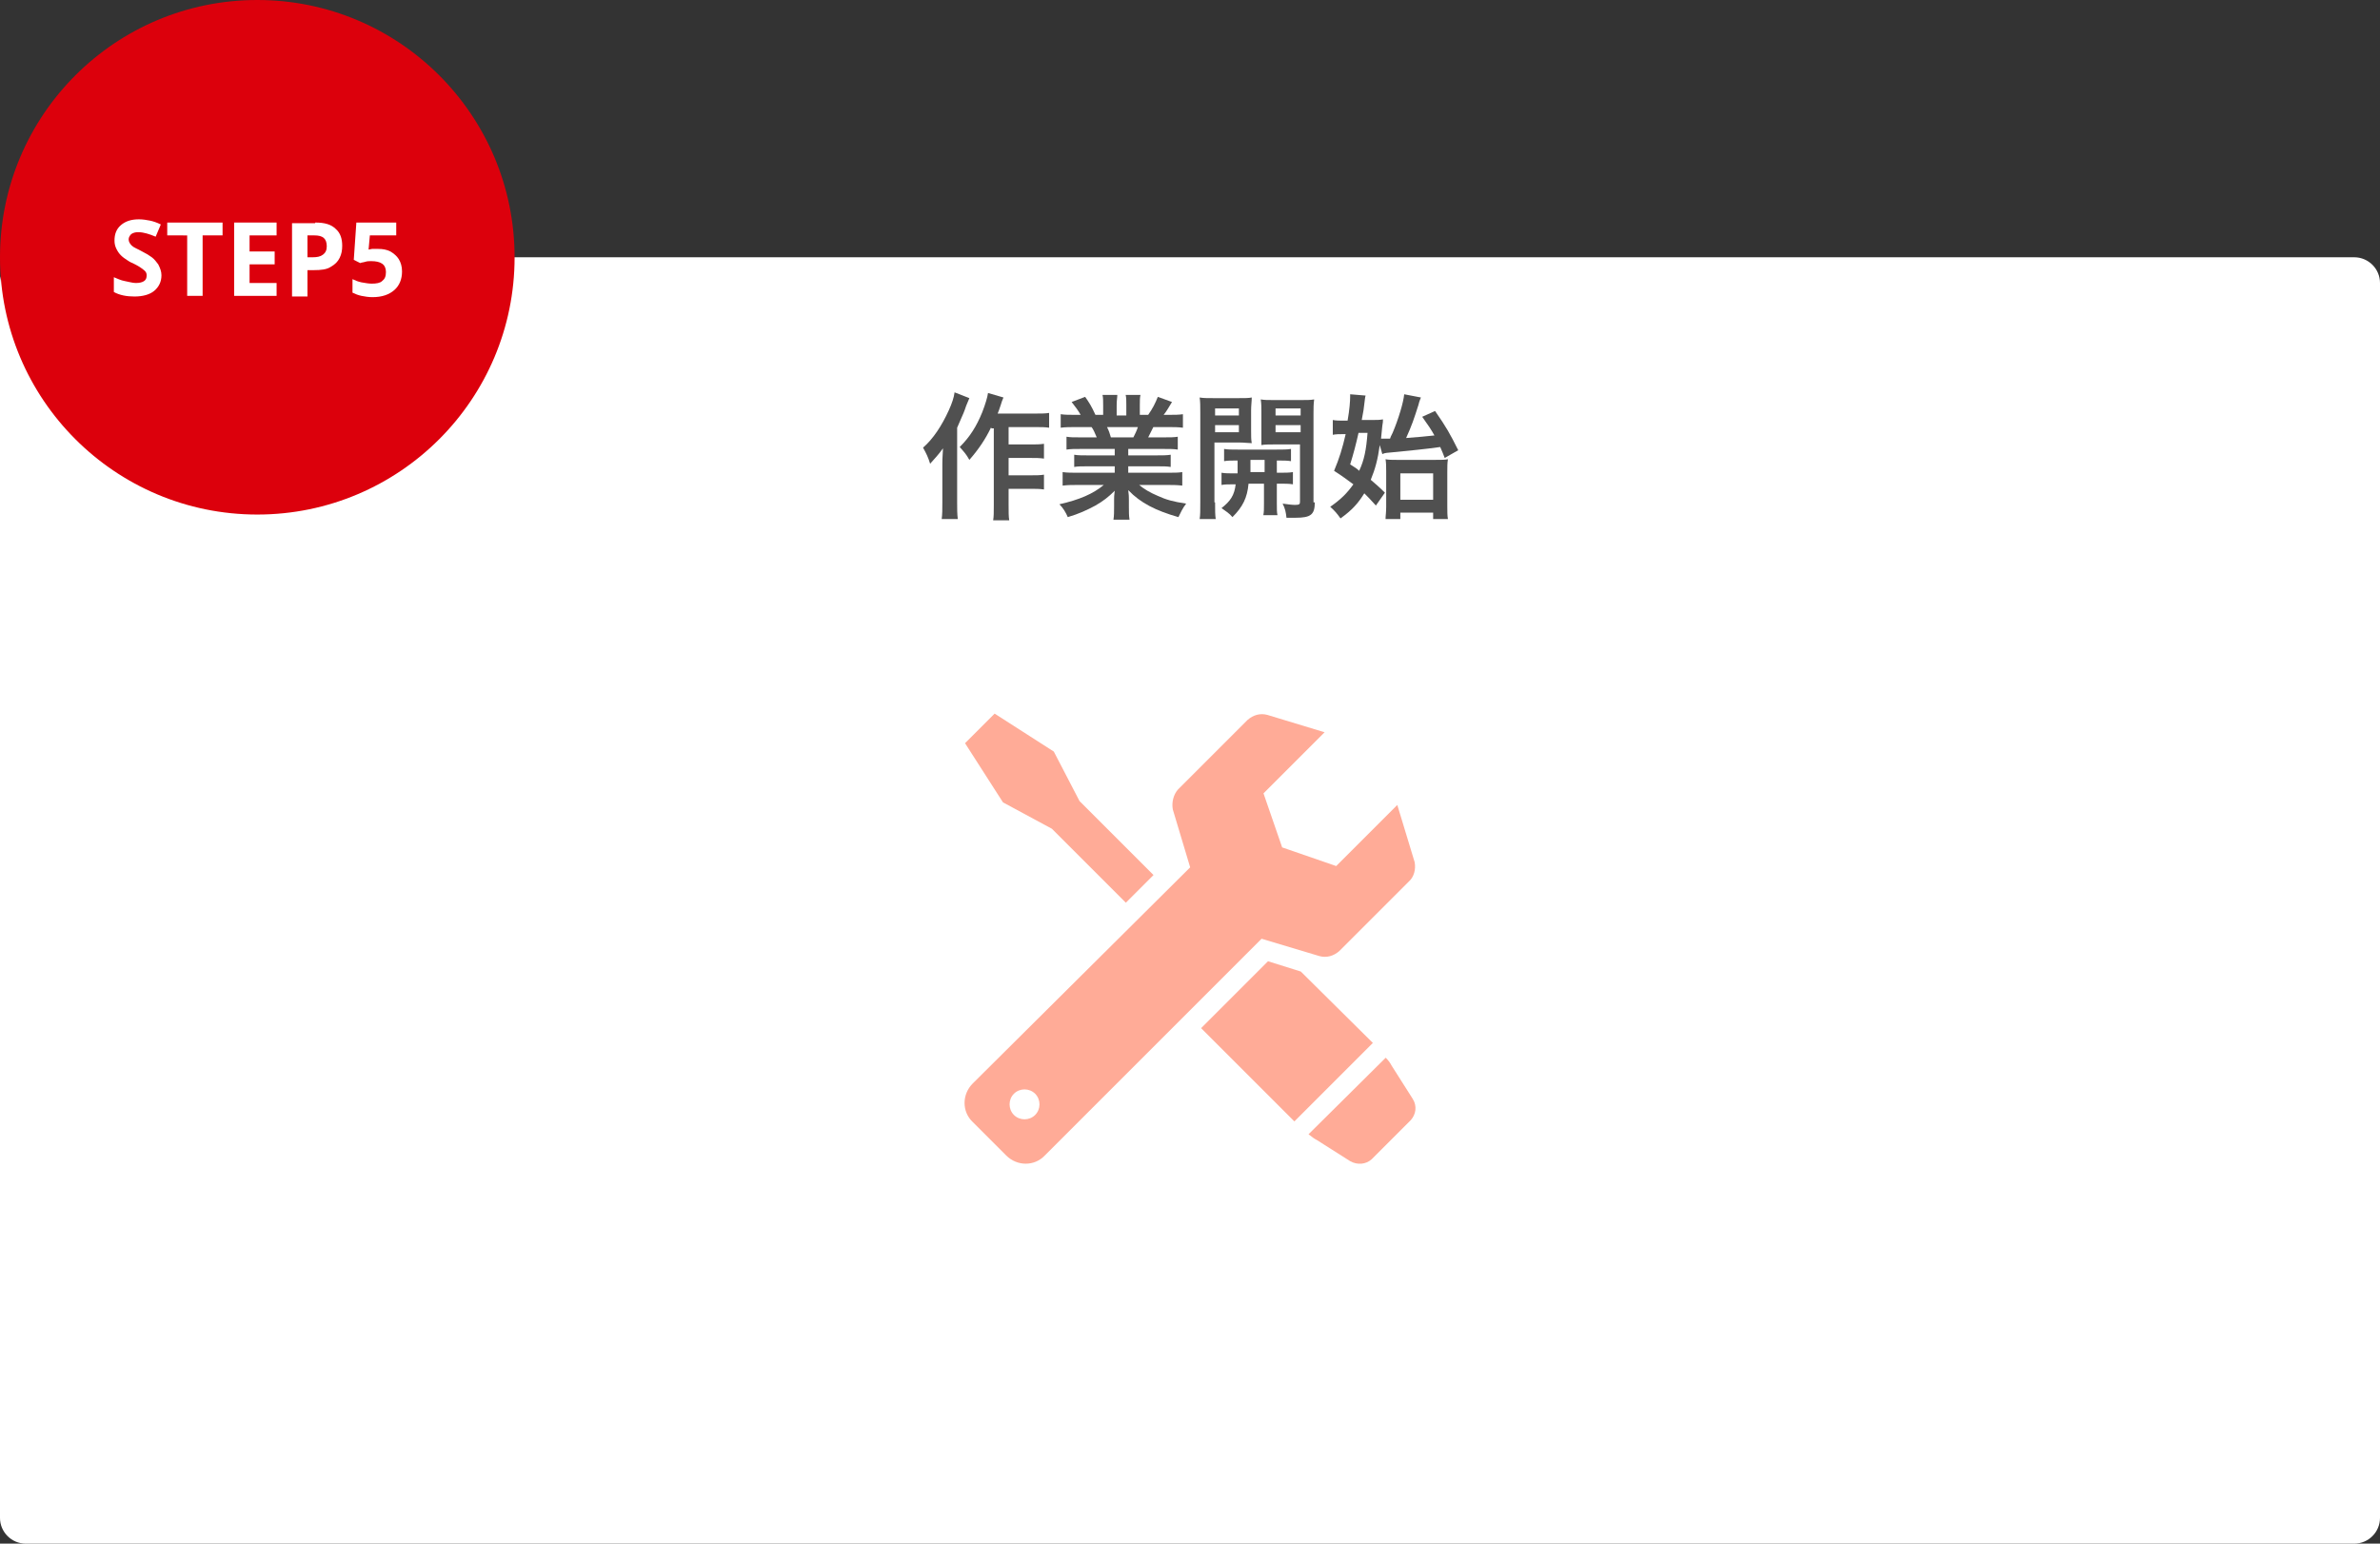
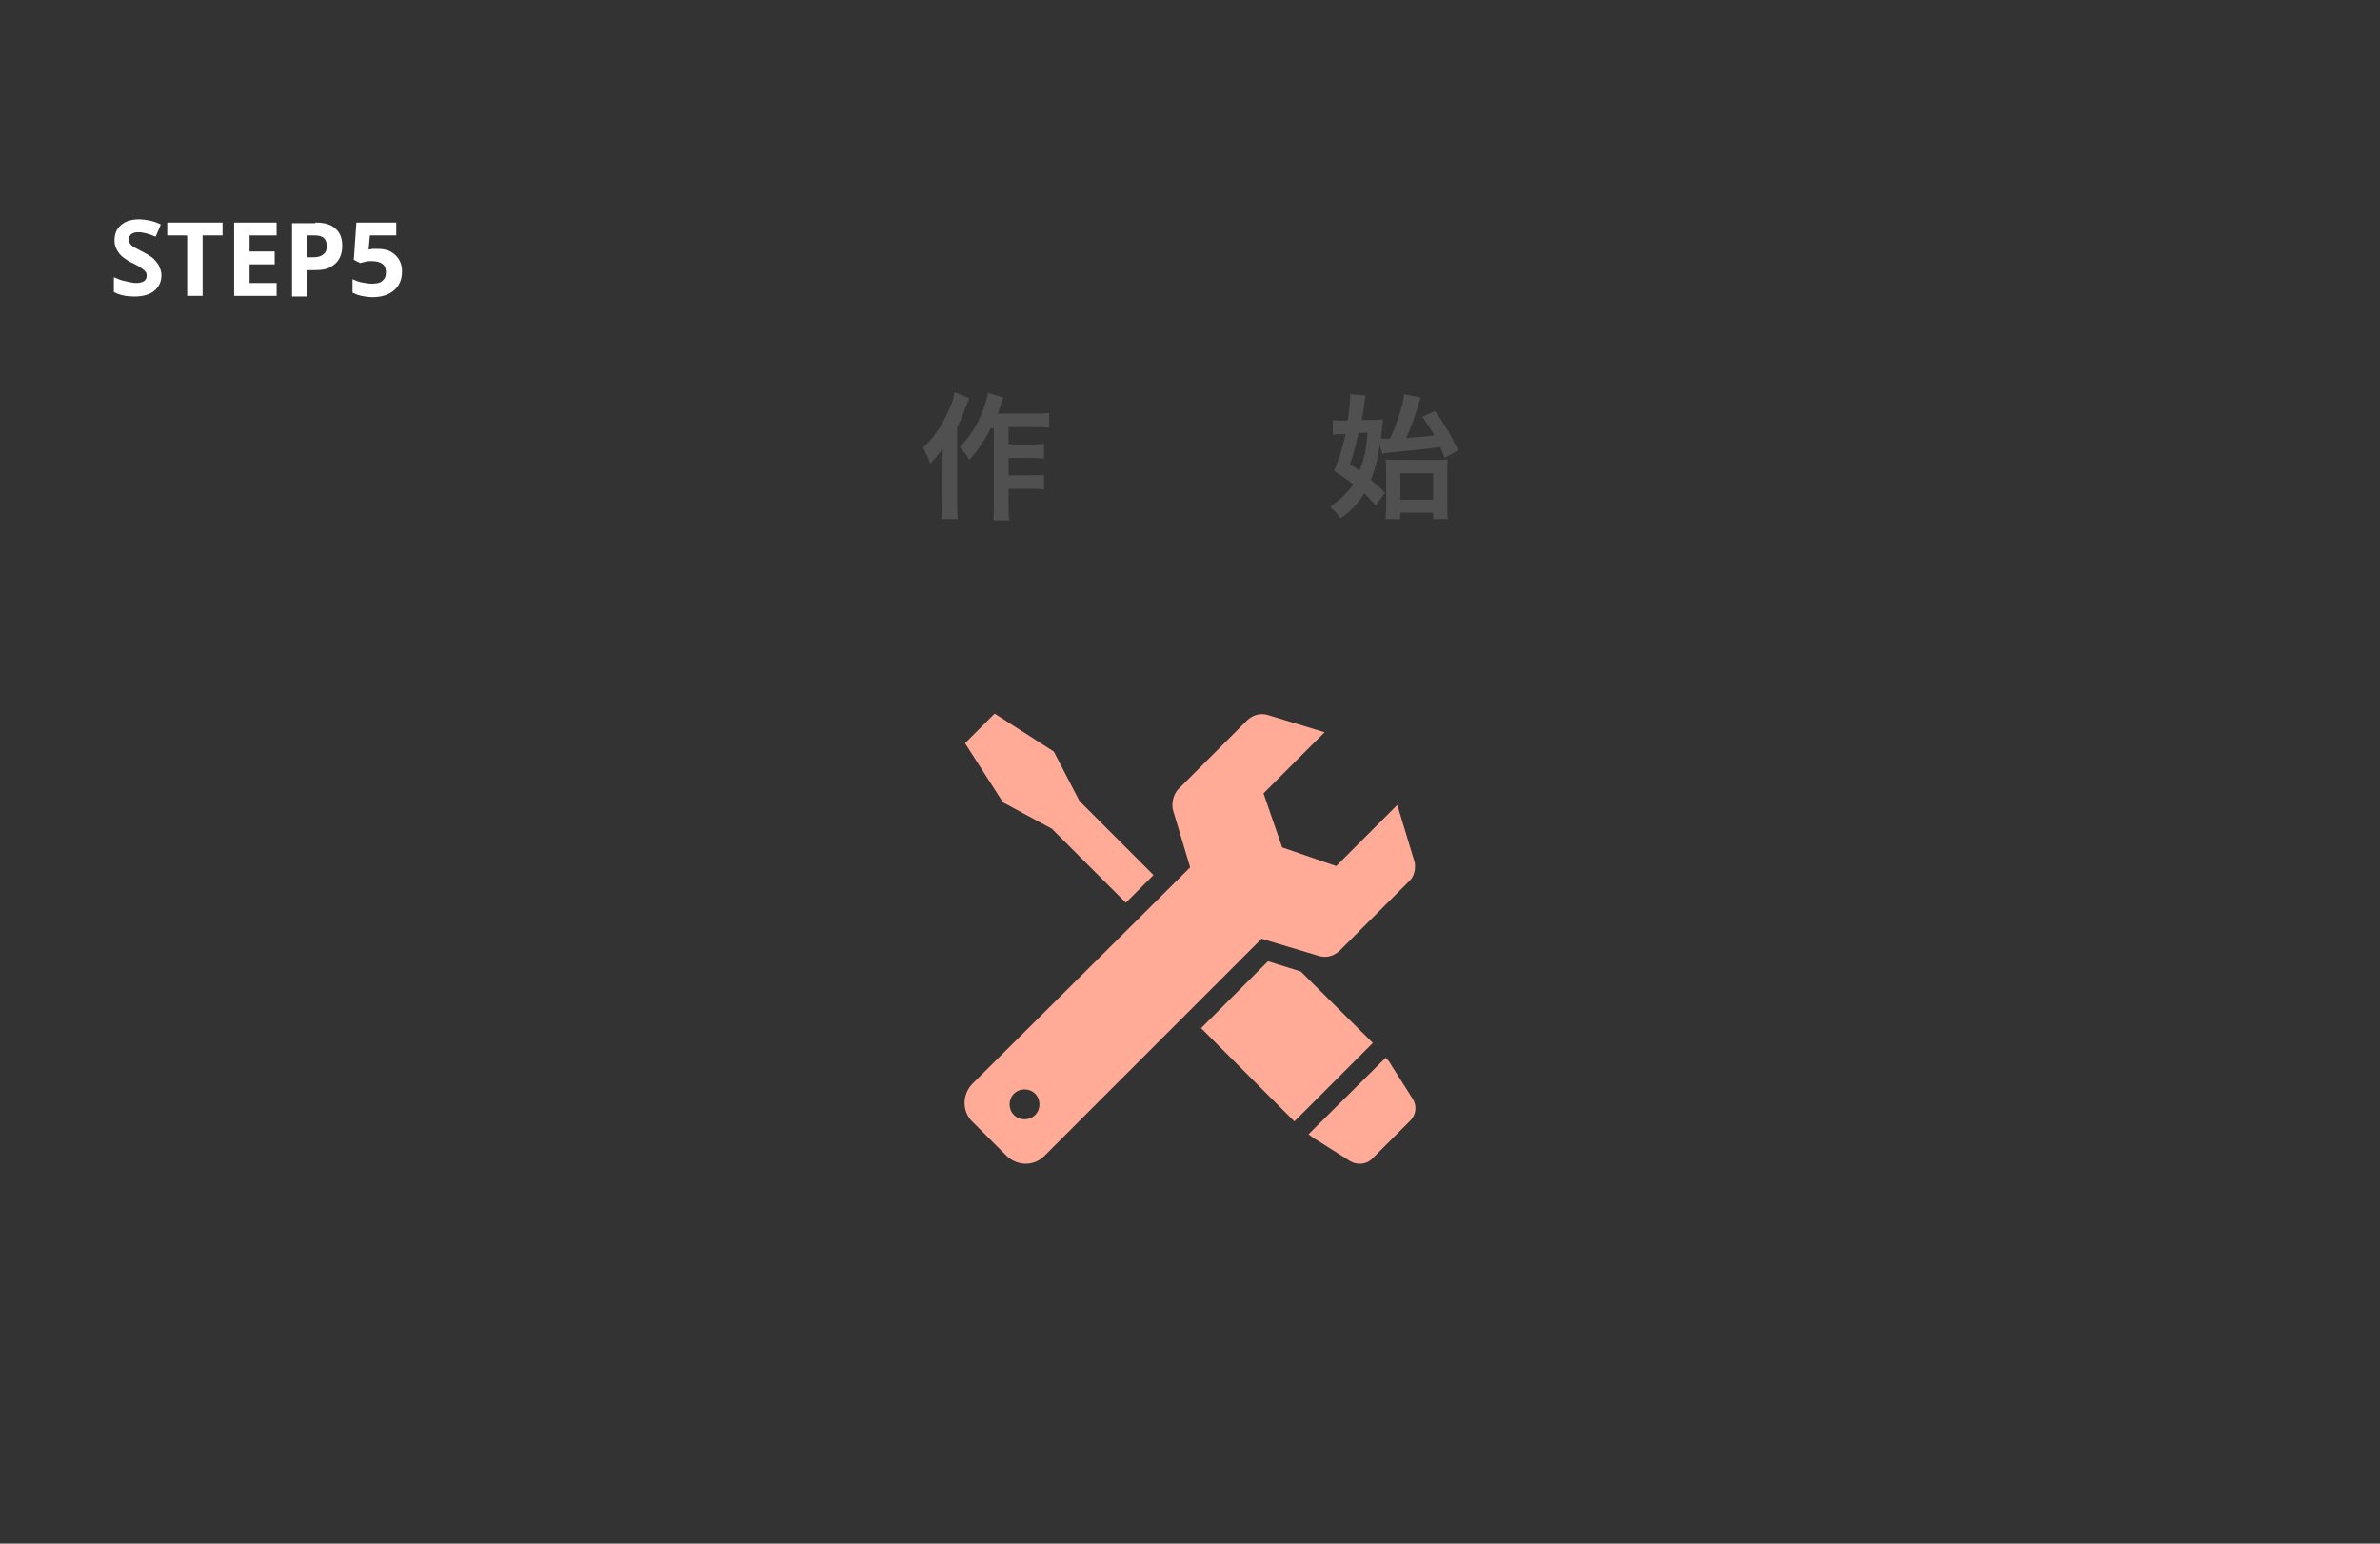
<svg xmlns="http://www.w3.org/2000/svg" version="1.1" id="レイヤー_1" x="0px" y="0px" viewBox="0 0 370 240" style="enable-background:new 0 0 370 240;" xml:space="preserve">
  <rect x="0" y="0" width="370" height="240" fill="#333333" stroke="none" />
  <style type="text/css">
	.st0{fill:#FFFFFF;}
	.st1{fill:none;}
	.st2{fill:#DC000C;}
	.st3{enable-background:new    ;}
	.st4{fill:#505050;}
	.st5{fill:#FFAB97;}
</style>
  <g id="グループ_160" transform="translate(-515 -2909)">
-     <path id="長方形_151" class="st0" d="M519,2949h362c2.2,0,4,1.8,4,4v192c0,2.2-1.8,4-4,4H519c-2.2,0-4-1.8-4-4v-192   C515,2950.8,516.8,2949,519,2949z" />
-     <rect id="長方形_170" x="620" y="2969" class="st1" width="160" height="160" />
-     <circle id="楕円形_18" class="st2" cx="555" cy="2949" r="40" />
    <g class="st3">
      <path class="st0" d="M540.1,2951.8c0,1-0.4,1.8-1.1,2.4c-0.7,0.6-1.8,0.9-3.1,0.9c-1.2,0-2.3-0.2-3.2-0.7v-2.3    c0.5,0.2,1.1,0.5,1.7,0.6s1.2,0.3,1.7,0.3c0.6,0,1-0.1,1.3-0.3c0.3-0.2,0.4-0.5,0.4-0.9c0-0.3-0.1-0.5-0.3-0.7    c-0.2-0.2-0.5-0.4-0.8-0.6c-0.3-0.2-0.7-0.4-1.1-0.6c-0.3-0.1-0.6-0.3-0.9-0.5c-0.3-0.2-0.6-0.4-0.9-0.7c-0.3-0.3-0.5-0.6-0.7-1    c-0.2-0.4-0.3-0.8-0.3-1.3c0-1,0.3-1.8,1-2.4c0.7-0.6,1.6-0.9,2.8-0.9c0.6,0,1.2,0.1,1.7,0.2c0.5,0.1,1.1,0.3,1.7,0.6l-0.8,1.9    c-0.5-0.2-1-0.4-1.4-0.5s-0.8-0.2-1.3-0.2c-0.5,0-0.8,0.1-1.1,0.3c-0.2,0.2-0.4,0.5-0.4,0.8c0,0.4,0.2,0.7,0.5,1s0.9,0.5,1.6,0.9    c0.6,0.3,1.1,0.6,1.5,0.9c0.4,0.3,0.7,0.7,1,1.1C539.9,2950.7,540.1,2951.2,540.1,2951.8z" />
      <path class="st0" d="M546.5,2955h-2.4v-9.4H541v-2h8.6v2h-3.1V2955z" />
      <path class="st0" d="M558,2955h-6.6v-11.4h6.6v2h-4.2v2.5h3.9v2h-3.9v2.9h4.2V2955z" />
      <path class="st0" d="M564,2943.6c1.5,0,2.5,0.3,3.2,1c0.7,0.6,1,1.5,1,2.6c0,0.7-0.1,1.3-0.4,1.9c-0.3,0.6-0.7,1-1.4,1.4    c-0.6,0.4-1.5,0.5-2.6,0.5h-1v4.1h-2.4v-11.4H564z M563.9,2945.6h-1.1v3.4h0.8c0.7,0,1.2-0.1,1.6-0.4c0.4-0.3,0.6-0.7,0.6-1.3    C565.8,2946.1,565.2,2945.6,563.9,2945.6z" />
      <path class="st0" d="M573.8,2947.7c0.7,0,1.3,0.1,1.9,0.4c0.5,0.3,1,0.7,1.3,1.2c0.3,0.5,0.5,1.1,0.5,1.9c0,1.2-0.4,2.2-1.2,2.9    c-0.8,0.7-1.9,1.1-3.4,1.1c-0.6,0-1.2-0.1-1.7-0.2s-1-0.3-1.4-0.5v-2.1c0.4,0.2,0.9,0.4,1.4,0.5c0.6,0.1,1.1,0.2,1.6,0.2    c0.7,0,1.3-0.1,1.6-0.4c0.4-0.3,0.6-0.7,0.6-1.4c0-1.2-0.8-1.7-2.3-1.7c-0.3,0-0.6,0-0.9,0.1s-0.6,0.1-0.8,0.2l-1-0.5l0.4-5.8h6.2    v2h-4.1l-0.2,2.2c0.2,0,0.4-0.1,0.6-0.1C573.1,2947.7,573.4,2947.7,573.8,2947.7z" />
    </g>
    <g class="st3">
      <path class="st4" d="M665.7,2970.9c-0.2,0.5-0.3,0.7-0.5,1.2c-0.3,0.9-0.3,0.9-1.4,3.4v11.6c0,1,0,1.8,0.1,2.6h-2.5    c0.1-0.8,0.1-1.5,0.1-2.6v-6c0-0.5,0-0.6,0.1-2.4c-0.7,1-1.3,1.6-2,2.4c-0.3-1-0.6-1.6-1.1-2.5c1.6-1.4,2.9-3.4,4-5.8    c0.5-1.1,0.8-2,0.9-2.8L665.7,2970.9z M669.1,2975.4c-0.9,1.9-2,3.5-3.4,5.1c-0.5-0.9-0.8-1.2-1.5-2c1.6-1.6,2.6-3.2,3.5-5.4    c0.5-1.3,0.8-2.3,0.9-3l2.4,0.7c-0.2,0.5-0.3,0.7-0.4,1.1c-0.3,0.9-0.3,0.9-0.5,1.4h5.7c1,0,1.7,0,2.3-0.1v2.3    c-0.6-0.1-1.3-0.1-2.3-0.1h-4v2.7h3.4c0.9,0,1.4,0,2.1-0.1v2.3c-0.7-0.1-1.3-0.1-2.1-0.1h-3.4v2.7h3.4c0.9,0,1.5,0,2.1-0.1v2.3    c-0.7-0.1-1.3-0.1-2.1-0.1h-3.4v2.4c0,1.3,0,1.9,0.1,2.5h-2.5c0.1-0.6,0.1-1.2,0.1-2.5v-11.8H669.1z" />
-       <path class="st4" d="M683,2978.8c-1,0-1.5,0-2.2,0.1v-2c0.6,0.1,1.1,0.1,2.2,0.1h2.5c-0.3-0.7-0.5-1.2-0.8-1.6h-2.3    c-1,0-1.8,0-2.5,0.1v-2.1c0.7,0.1,1.3,0.1,2.4,0.1h0.7c-0.4-0.7-0.7-1.1-1.4-2l2.1-0.8c0.7,1,1,1.5,1.6,2.8h1.2v-1.5    c0-0.6,0-1.2-0.1-1.6h2.3c0,0.4-0.1,0.8-0.1,1.6v1.6h1.5v-1.6c0-0.7,0-1.2-0.1-1.6h2.3c-0.1,0.4-0.1,1-0.1,1.6v1.5h1.3    c0.7-1,1.1-1.8,1.5-2.8l2.2,0.8c-0.5,0.8-0.8,1.4-1.3,2h0.6c1.1,0,1.7,0,2.4-0.1v2.1c-0.7-0.1-1.5-0.1-2.5-0.1h-2.1    c-0.4,0.8-0.5,1-0.8,1.6h2.4c1,0,1.6,0,2.2-0.1v2c-0.7-0.1-1.2-0.1-2.2-0.1h-5.5v1h4.4c0.9,0,1.6,0,2.2-0.1v1.9    c-0.6-0.1-1.2-0.1-2.2-0.1h-4.4v1h5.9c1.2,0,1.9,0,2.5-0.1v2.1c-0.8-0.1-1.6-0.1-2.5-0.1h-4.2c0.7,0.6,1.7,1.2,2.9,1.7    c1.3,0.6,2.4,0.9,4.4,1.2c-0.6,0.8-0.8,1.3-1.2,2.1c-3.5-1-5.9-2.2-7.8-4.2c0.1,0.8,0.1,1,0.1,1.5v1c0,0.9,0,1.5,0.1,2.1h-2.5    c0.1-0.6,0.1-1.3,0.1-2.1v-1c0-0.5,0-0.6,0.1-1.4c-1,1-1.8,1.6-3,2.3c-1.3,0.7-2.6,1.3-4.3,1.8c-0.3-0.7-0.7-1.4-1.3-2    c3.1-0.7,5.2-1.6,6.9-3h-3.9c-1,0-1.7,0-2.5,0.1v-2.1c0.7,0.1,1.4,0.1,2.5,0.1h5.6v-1h-4.2c-0.9,0-1.6,0-2.1,0.1v-1.9    c0.6,0.1,1.2,0.1,2.1,0.1h4.2v-1H683z M691.2,2977c0.3-0.6,0.5-1,0.7-1.6h-4.8c0.3,0.6,0.4,0.9,0.6,1.6H691.2z" />
-       <path class="st4" d="M703.9,2987.1c0,1.2,0,2,0.1,2.6h-2.5c0.1-0.6,0.1-1.3,0.1-2.6v-13.9c0-1.1,0-1.7-0.1-2.4    c0.6,0.1,1.1,0.1,2.2,0.1h3.8c1.1,0,1.6,0,2.1-0.1c0,0.6-0.1,1.2-0.1,2v3.2c0,0.9,0,1.3,0.1,1.9c-0.5,0-1.2-0.1-1.9-0.1h-3.9    V2987.1z M703.9,2973.6h3.7v-1.1h-3.7V2973.6z M703.9,2976.2h3.7v-1.1h-3.7V2976.2z M707.4,2982.5c0-0.7,0-1,0-1.9    c-1,0-1.5,0-2.1,0.1v-1.9c0.6,0.1,1.1,0.1,2.1,0.1h6.1c1,0,1.6,0,2.2-0.1v1.9c-0.6-0.1-1.1-0.1-2.2-0.1v1.9h0.3c1,0,1.6,0,2.2-0.1    v1.9c-0.6-0.1-1.2-0.1-2.2-0.1h-0.3v3.1c0,1,0,1.3,0.1,1.8h-2.2c0.1-0.5,0.1-0.9,0.1-1.8v-3.1h-2.4c-0.2,2.2-0.9,3.6-2.5,5.2    c-0.5-0.6-1-0.9-1.7-1.4c1.4-1.1,2-2,2.2-3.7c-1.1,0-1.7,0-2.2,0.1v-1.9c0.6,0.1,1.1,0.1,2.2,0.1H707.4z M709.4,2980.5    c0,0.9,0,0.9,0,1.9h2.2v-1.9H709.4z M719.4,2987.1c0,1.9-0.6,2.4-3,2.4c-0.4,0-0.7,0-1.4,0c-0.1-0.9-0.2-1.4-0.6-2.2    c0.8,0.1,1.4,0.2,1.9,0.2c0.7,0,0.8-0.1,0.8-0.5v-8.9h-4.1c-0.7,0-1.4,0-1.9,0.1c0-0.6,0-0.9,0-1.9v-3.2c0-0.8,0-1.3-0.1-2    c0.6,0.1,1.1,0.1,2.1,0.1h4c1.1,0,1.6,0,2.2-0.1c-0.1,0.8-0.1,1.3-0.1,2.3V2987.1z M713.3,2973.6h3.9v-1.1h-3.9V2973.6z     M713.3,2976.2h3.9v-1.1h-3.9V2976.2z" />
      <path class="st4" d="M729.5,2978.2c-0.3,2.2-0.7,3.7-1.4,5.4c0.8,0.7,1.2,1,2.2,2l-1.4,2c-0.9-1-1.2-1.3-1.8-1.9    c-1,1.6-1.9,2.6-3.7,3.9c-0.5-0.7-0.9-1.2-1.6-1.8c1.7-1.2,2.6-2.1,3.6-3.5c-1.1-0.8-1.6-1.2-3-2.1c0.8-1.9,1.3-3.5,1.8-5.7h-0.5    c-0.5,0-1,0-1.5,0.1v-2.3c0.5,0.1,1.1,0.1,1.7,0.1h0.6c0.3-1.7,0.4-3,0.4-3.8c0,0,0-0.1,0-0.3l2.4,0.2c-0.1,0.3-0.1,0.6-0.2,1.3    c-0.1,0.8-0.1,1-0.4,2.5h1.4c0.9,0,1.4,0,1.9-0.1c0,0.4,0,0.4-0.1,1c-0.1,0.8-0.1,1.2-0.2,2c0.3,0,0.4,0,0.6,0c0.3,0,0.3,0,0.8,0    c0.1-0.3,0.1-0.3,0.4-0.9c0.9-2.1,1.7-4.8,1.8-6l2.6,0.5c-0.1,0.3-0.2,0.4-0.4,1.2c-0.7,2.2-1,3.1-1.9,5.1    c2.5-0.2,2.5-0.2,4.4-0.4c-0.5-0.9-0.9-1.5-1.9-2.9l2-0.9c1.8,2.6,2.3,3.5,3.6,6.1l-2.1,1.2c-0.3-0.8-0.4-1-0.7-1.7    c-2.9,0.4-4.3,0.5-7.2,0.8c-1.1,0.1-1.4,0.1-1.8,0.3L729.5,2978.2z M726.2,2976.3c-0.4,1.8-0.8,3.3-1.3,4.9c0.8,0.5,1.1,0.7,1.4,1    c0.8-1.7,1.1-3.3,1.3-5.9H726.2z M732.7,2989.7h-2.3c0-0.5,0.1-1,0.1-1.9v-5.4c0-0.8,0-1.4-0.1-2c0.5,0.1,1,0.1,1.8,0.1h5.9    c1,0,1.5,0,2-0.1c-0.1,0.6-0.1,1.1-0.1,2.1v5.1c0,0.9,0,1.6,0.1,2.1h-2.3v-1h-5.1V2989.7z M732.7,2986.7h5.1v-4.1h-5.1V2986.7z" />
    </g>
    <g id="グループ_155" transform="translate(0 6)">
      <g id="グループ_142" transform="translate(-255.773 2089.351)">
        <path id="パス_420" class="st5" d="M975.5,990.9l5.2,3.3c1.1,0.6,2.4,0.5,3.3-0.3l6.1-6.1c0.8-0.9,1-2.2,0.3-3.3l-3.3-5.2     c-0.2-0.4-0.5-0.8-0.9-1.2L974.2,990C974.7,990.4,975.1,990.7,975.5,990.9z" />
        <path id="パス_421" class="st5" d="M934.3,942.5l11.5,11.5l4.3-4.3l-11.5-11.5l-4-7.7l-9.2-5.9l-4.6,4.6l5.9,9.2L934.3,942.5z" />
        <path id="パス_422" class="st5" d="M967.9,963.1l-10.4,10.4l14.5,14.5l12.2-12.2L973,964.7L967.9,963.1z" />
        <path id="パス_423" class="st5" d="M990.7,947.7l-2.7-8.9l-9.5,9.5l-8.4-2.9l-2.9-8.4l9.5-9.5l-8.9-2.7c-1.1-0.3-2.2,0-3.1,0.8     l-10.8,10.8c-0.7,0.8-1,2-0.8,3.1l2.7,9L922,982.1c-1.7,1.7-1.7,4.4,0,6l5.2,5.2c1.7,1.7,4.4,1.7,6,0l33.7-33.7l9,2.7     c1.1,0.3,2.2,0,3.1-0.8l10.8-10.8C990.6,950,990.9,948.8,990.7,947.7z M928.4,987c-0.9-0.9-0.9-2.4,0-3.3c0.9-0.9,2.4-0.9,3.3,0     s0.9,2.4,0,3.3c0,0,0,0,0,0C930.8,987.9,929.3,987.9,928.4,987L928.4,987z" />
      </g>
    </g>
  </g>
</svg>